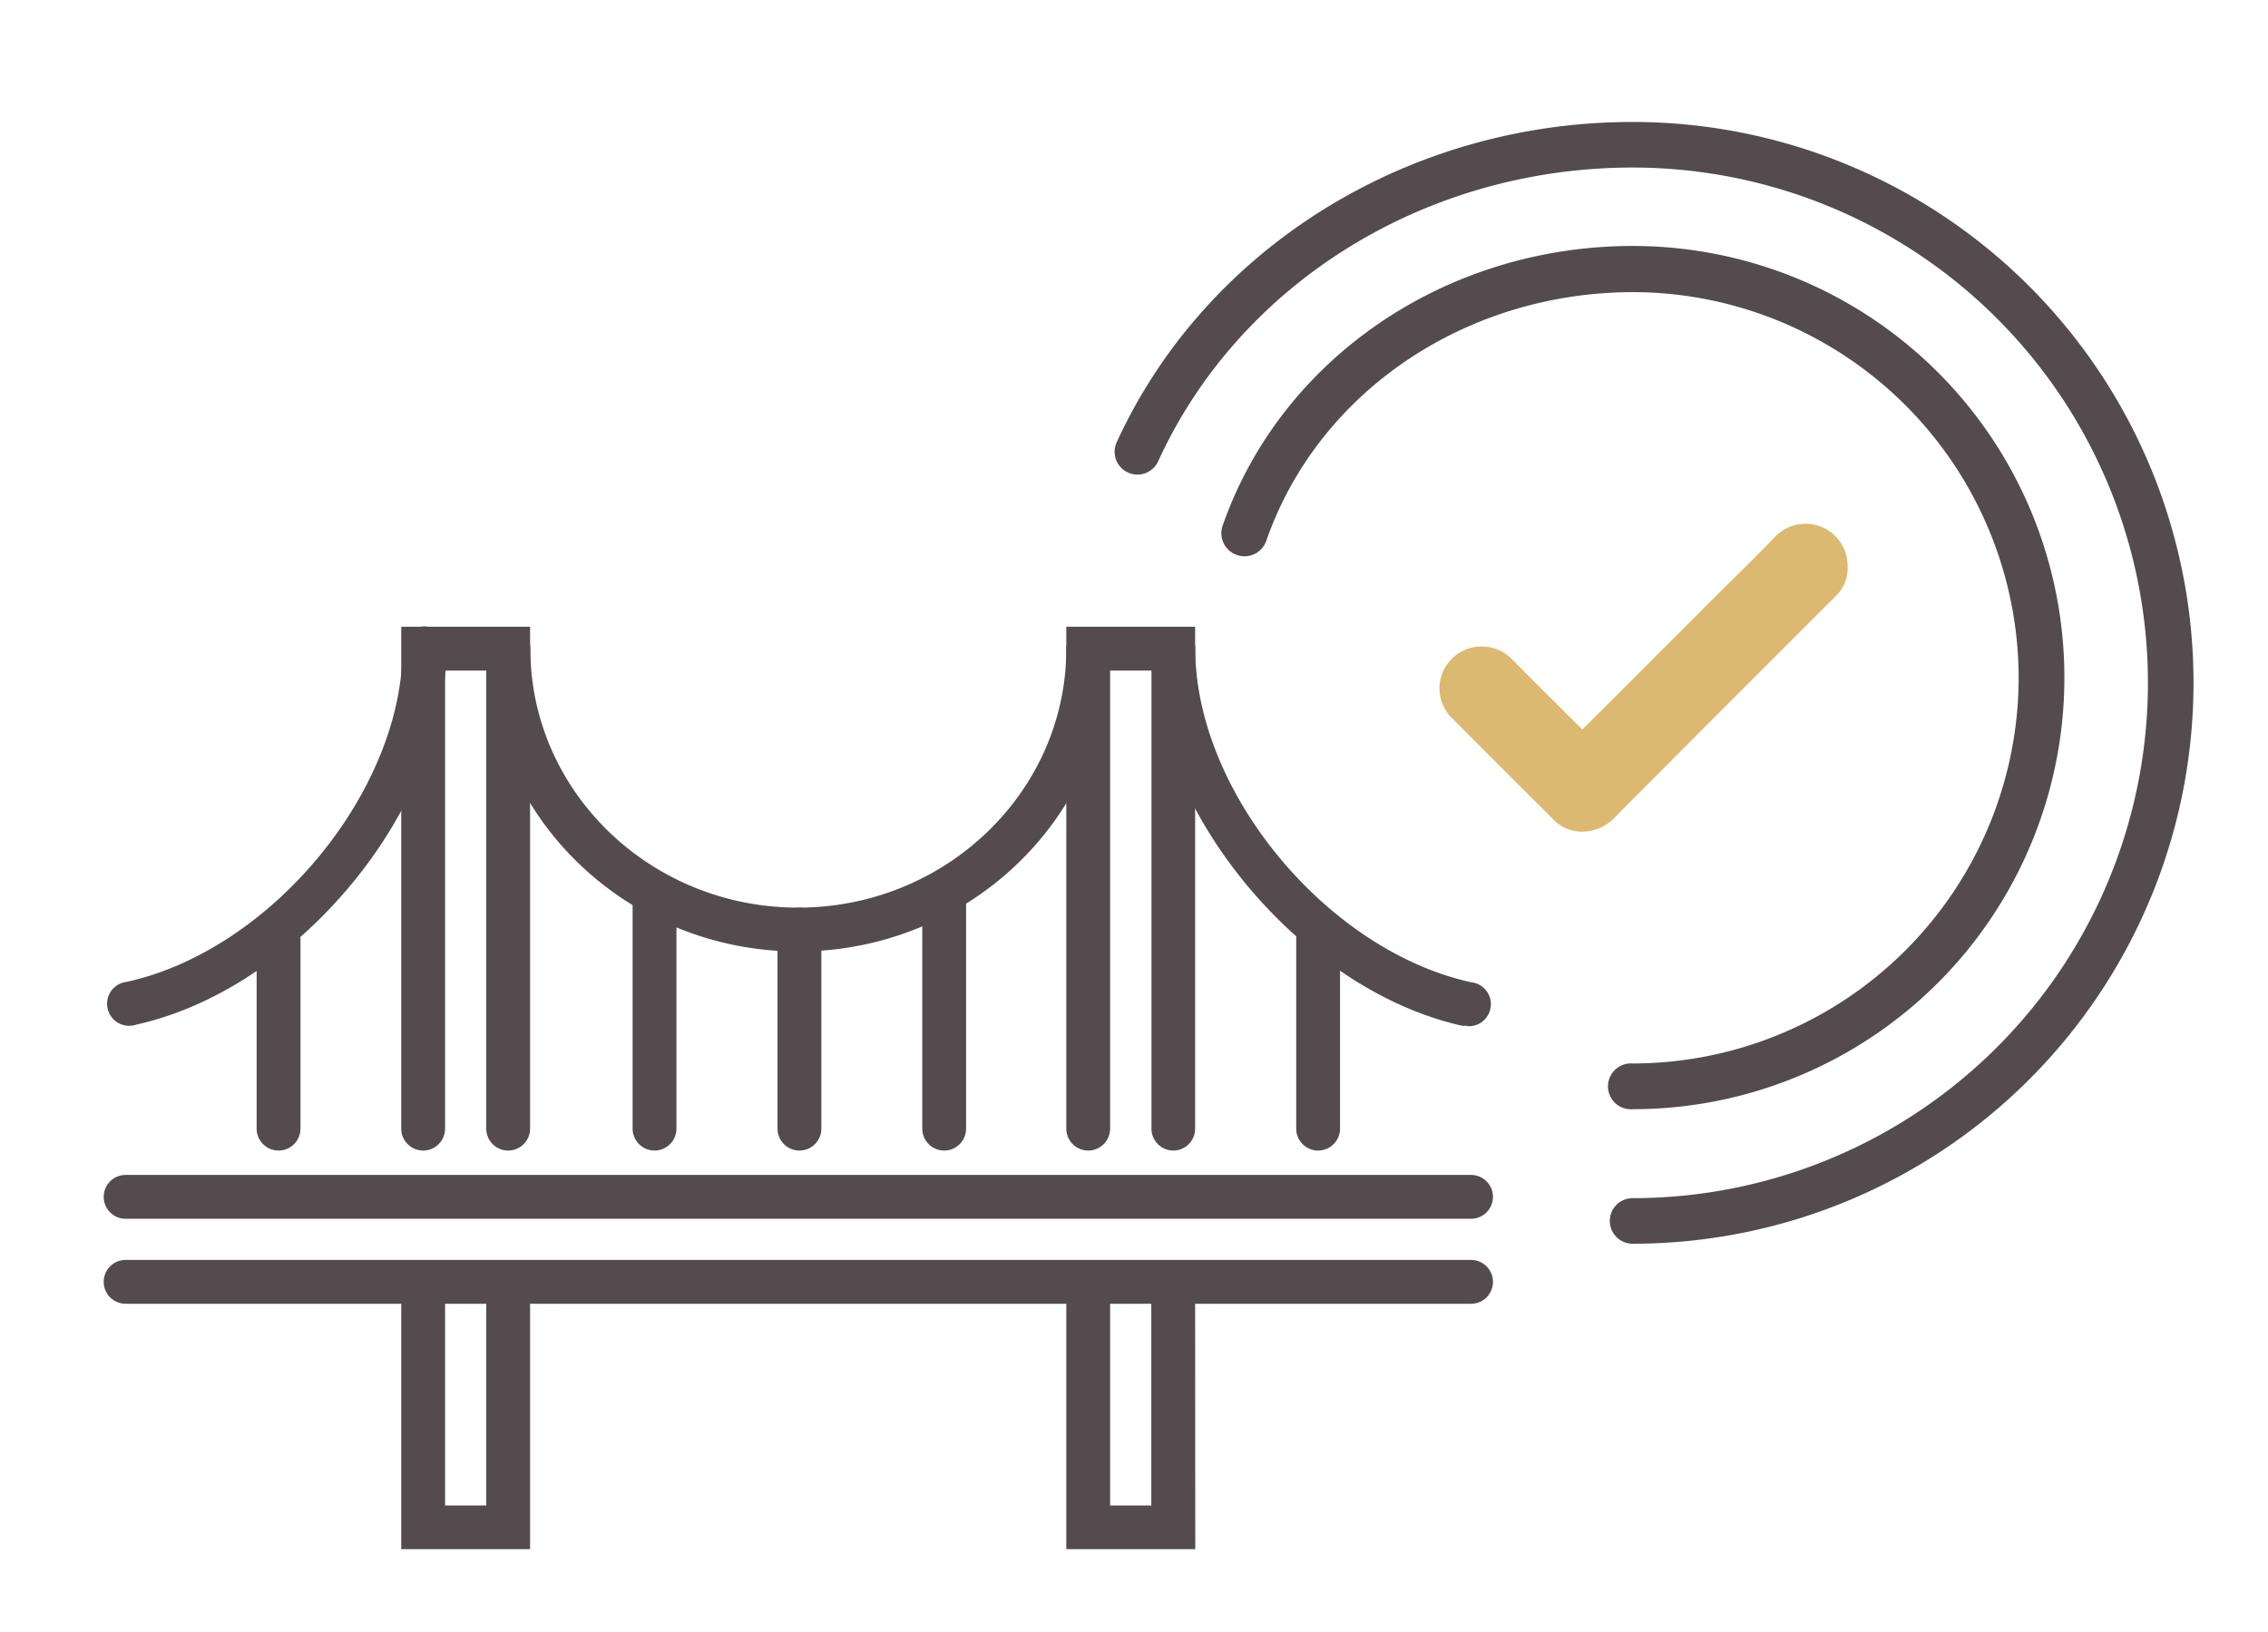
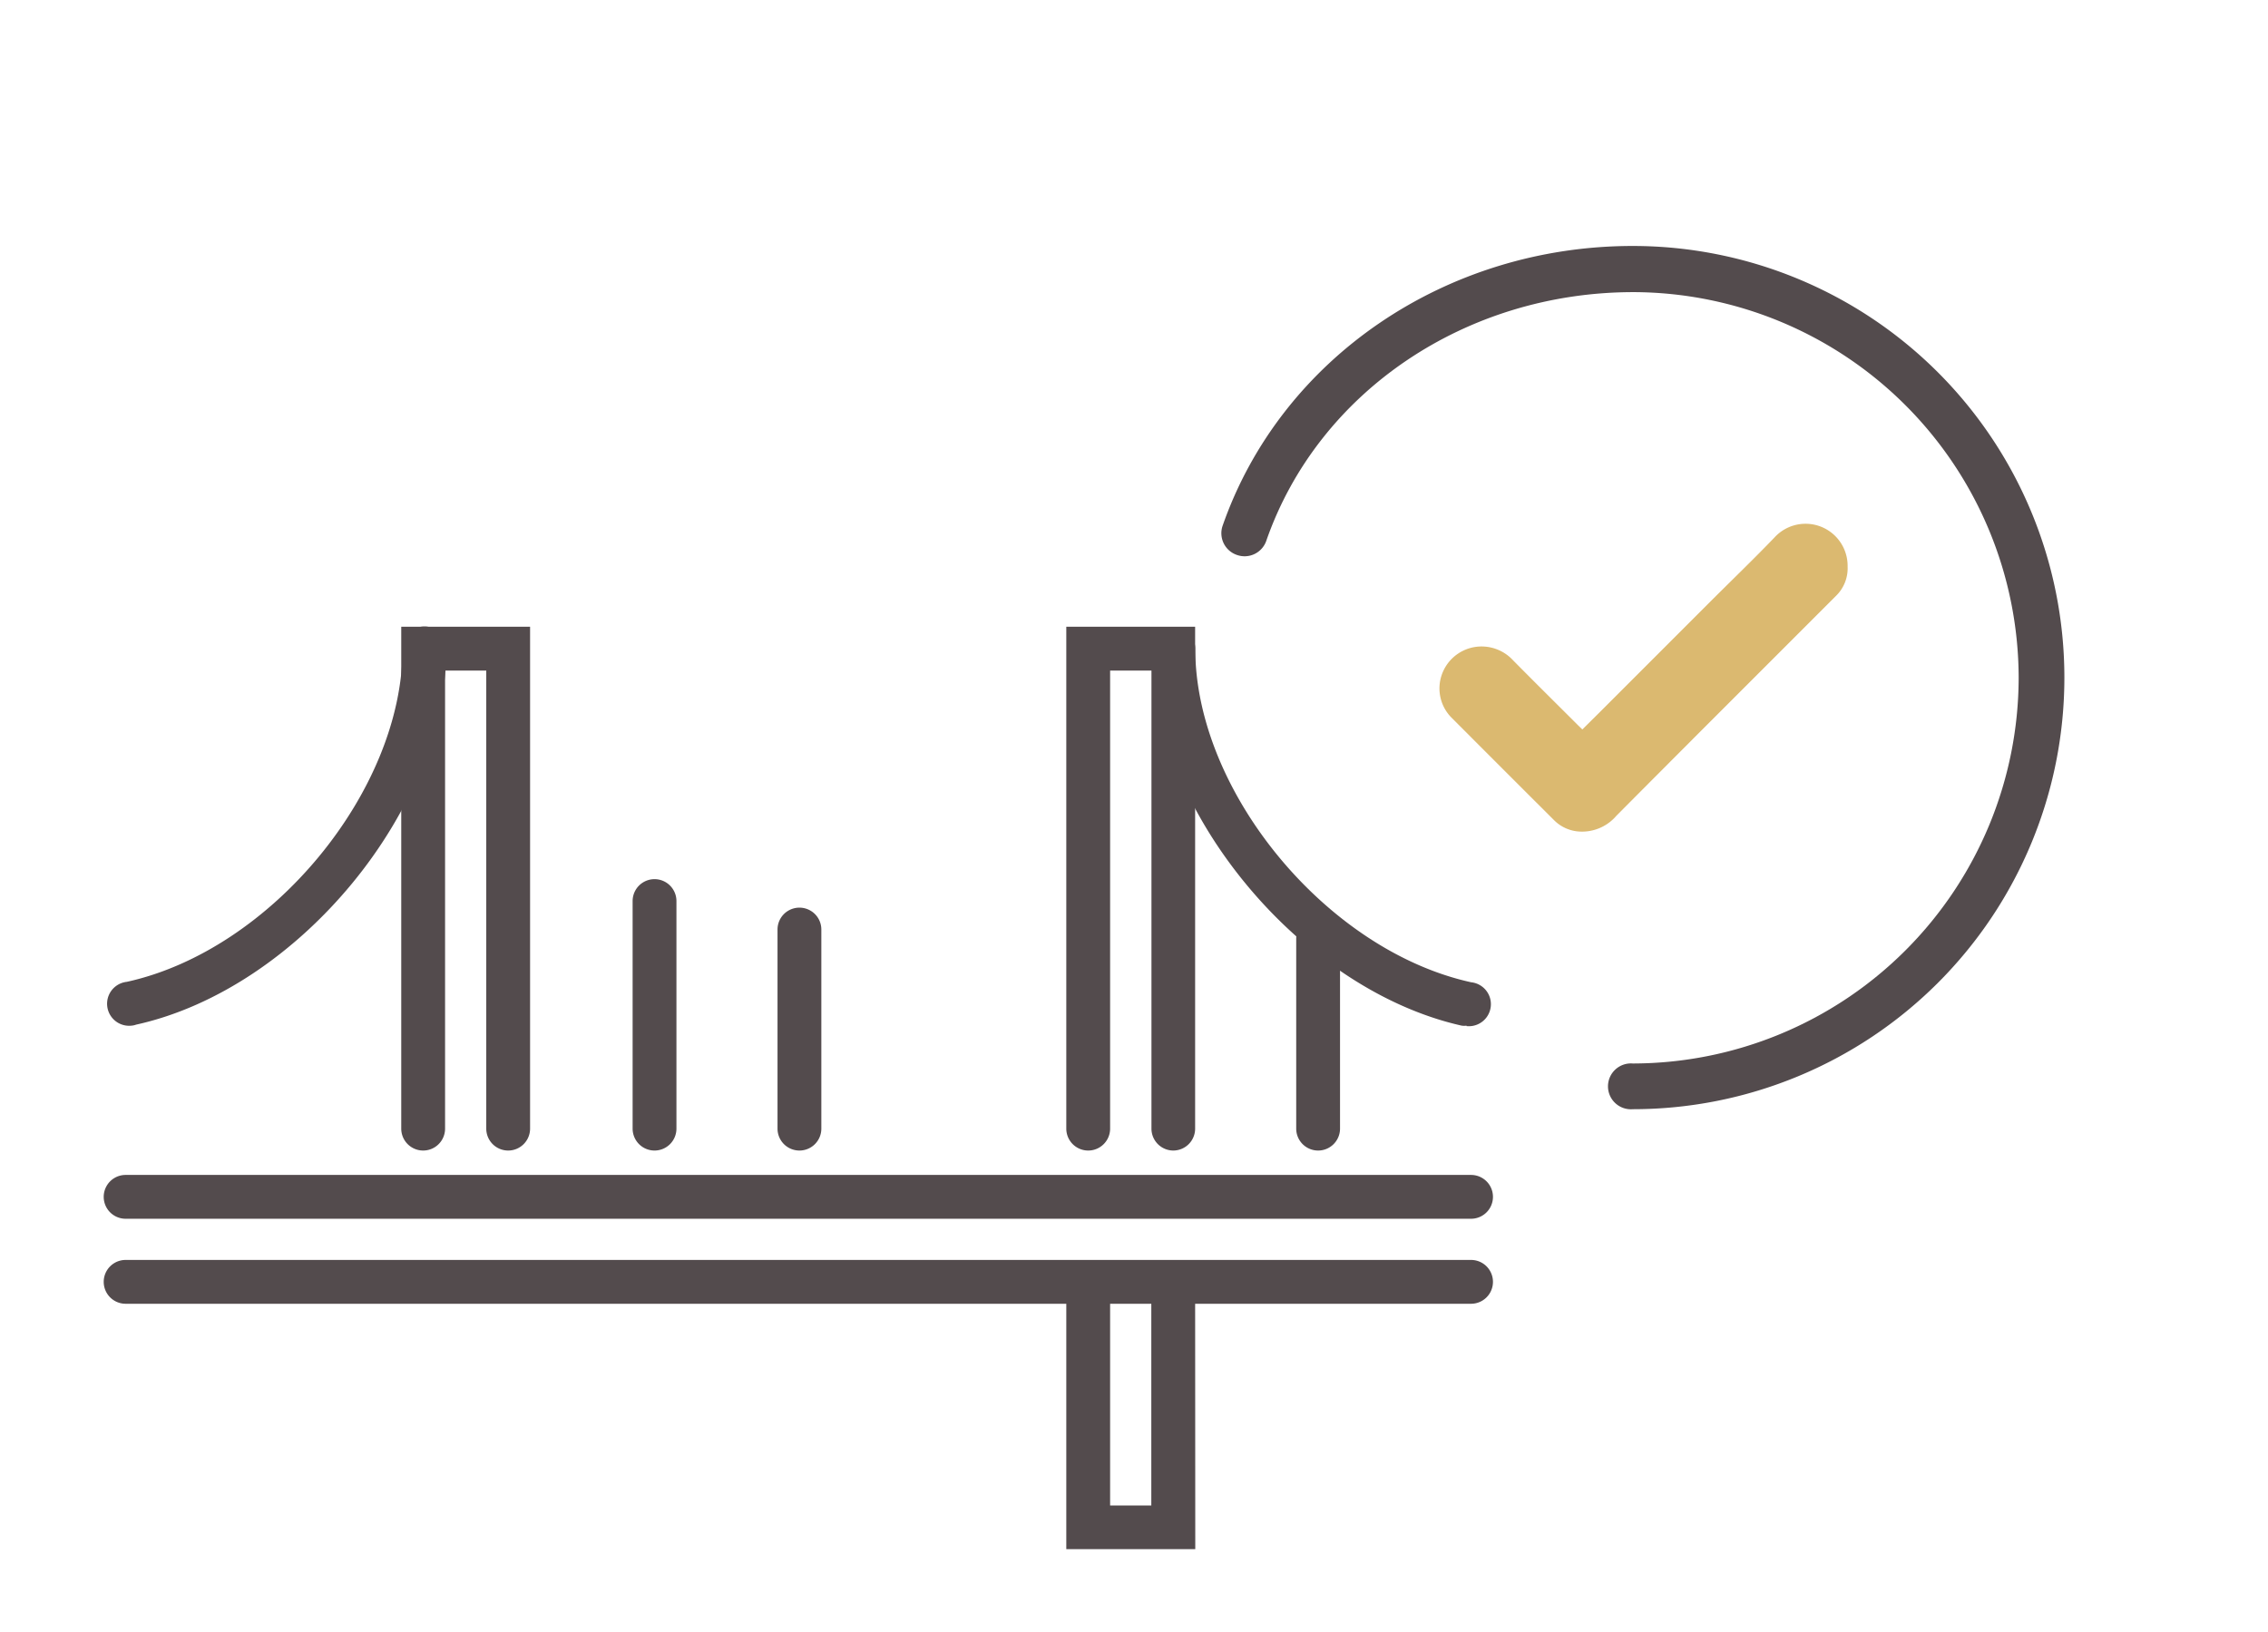
<svg xmlns="http://www.w3.org/2000/svg" id="Layer_1" data-name="Layer 1" viewBox="0 0 155.27 111.76">
  <defs>
    <style>.cls-1{fill:#534b4d;}.cls-2{fill:#dbb970;}</style>
  </defs>
  <path class="cls-1" d="M138.2,46.39a26.45,26.45,0,0,1-26.42,26.42,1.57,1.57,0,1,0,0,3.13,29.55,29.55,0,1,0,0-59.1C99,16.84,87.7,24.52,83.7,36a1.57,1.57,0,0,0,1,2,1.57,1.57,0,0,0,2-1c3.56-10.19,13.66-17,25.13-17A26.45,26.45,0,0,1,138.2,46.39Z" />
-   <path class="cls-1" d="M111.77,8.35C96.39,8.35,82.53,17,76.45,30.28a1.56,1.56,0,1,0,2.84,1.3c5.58-12.21,18.33-20.11,32.48-20.11a35.28,35.28,0,1,1,0,70.56,1.56,1.56,0,0,0,0,3.12,38.4,38.4,0,0,0,0-76.8Z" />
-   <path class="cls-1" d="M36.29,106.06H27.47V88a1.5,1.5,0,0,1,3,0v15.07h2.82V88a1.5,1.5,0,0,1,3,0Z" />
  <path class="cls-1" d="M34.79,78.77a1.5,1.5,0,0,1-1.5-1.5V45.91H30.47V77.27a1.5,1.5,0,0,1-3,0V42.91h8.82V77.27A1.5,1.5,0,0,1,34.79,78.77Z" />
  <path class="cls-1" d="M81.83,106.06H73V88a1.5,1.5,0,0,1,3,0v15.07h2.82V88a1.5,1.5,0,0,1,3,0Z" />
  <path class="cls-1" d="M80.33,78.77a1.5,1.5,0,0,1-1.5-1.5V45.91H76V77.27a1.5,1.5,0,0,1-3,0V42.91h8.82V77.27A1.5,1.5,0,0,1,80.33,78.77Z" />
  <path class="cls-1" d="M100.71,89.26H8.6a1.5,1.5,0,1,1,0-3h92.11a1.5,1.5,0,0,1,0,3Z" />
  <path class="cls-1" d="M100.71,83.44H8.6a1.5,1.5,0,1,1,0-3h92.11a1.5,1.5,0,0,1,0,3Z" />
-   <path class="cls-1" d="M54.64,65.14c-11.76,0-21.33-9.3-21.33-20.72a1.5,1.5,0,0,1,3,0c0,9.77,8.22,17.72,18.33,17.72S73,54.19,73,44.42a1.5,1.5,0,0,1,3,0C76,55.84,66.4,65.14,54.64,65.14Z" />
  <path class="cls-1" d="M100.4,70.22a1.24,1.24,0,0,1-.33,0C89,67.73,78.83,55.45,78.83,44.42a1.5,1.5,0,0,1,3,0c0,9.77,9,20.66,18.89,22.83a1.5,1.5,0,0,1-.32,3Z" />
  <path class="cls-1" d="M9,70.22a1.5,1.5,0,0,1-.32-3c9.88-2.17,18.88-13.06,18.88-22.83a1.5,1.5,0,0,1,3,0c0,11-10.12,23.31-21.24,25.76A1.22,1.22,0,0,1,9,70.22Z" />
  <path class="cls-1" d="M44.81,78.77a1.5,1.5,0,0,1-1.5-1.5V61.69a1.5,1.5,0,0,1,3,0V77.27A1.5,1.5,0,0,1,44.81,78.77Z" />
  <path class="cls-1" d="M54.73,78.77a1.5,1.5,0,0,1-1.5-1.5V63.64a1.5,1.5,0,0,1,3,0V77.27A1.5,1.5,0,0,1,54.73,78.77Z" />
-   <path class="cls-1" d="M19.07,78.77a1.5,1.5,0,0,1-1.5-1.5v-13a1.5,1.5,0,0,1,3,0v13A1.5,1.5,0,0,1,19.07,78.77Z" />
-   <path class="cls-1" d="M64.64,78.77a1.5,1.5,0,0,1-1.5-1.5V61.69a1.5,1.5,0,0,1,3,0V77.27A1.5,1.5,0,0,1,64.64,78.77Z" />
  <path class="cls-1" d="M90.24,78.77a1.5,1.5,0,0,1-1.5-1.5v-13a1.5,1.5,0,0,1,3,0v13A1.5,1.5,0,0,1,90.24,78.77Z" />
  <g id="yPcdhg">
    <path class="cls-2" d="M108.33,49.94l1.26-1.25,7.48-7.48c1.47-1.47,3-2.94,4.42-4.42a2.88,2.88,0,0,1,5,2,2.63,2.63,0,0,1-.79,2l-7.91,7.91q-3.57,3.57-7.13,7.15a3.09,3.09,0,0,1-2.67,1.07,2.67,2.67,0,0,1-1.59-.76q-3.54-3.53-7.06-7.06a2.84,2.84,0,0,1-.54-3.14,2.88,2.88,0,0,1,2.63-1.7,2.93,2.93,0,0,1,2.15.94c1.48,1.5,3,3,4.47,4.47Z" />
  </g>
</svg>